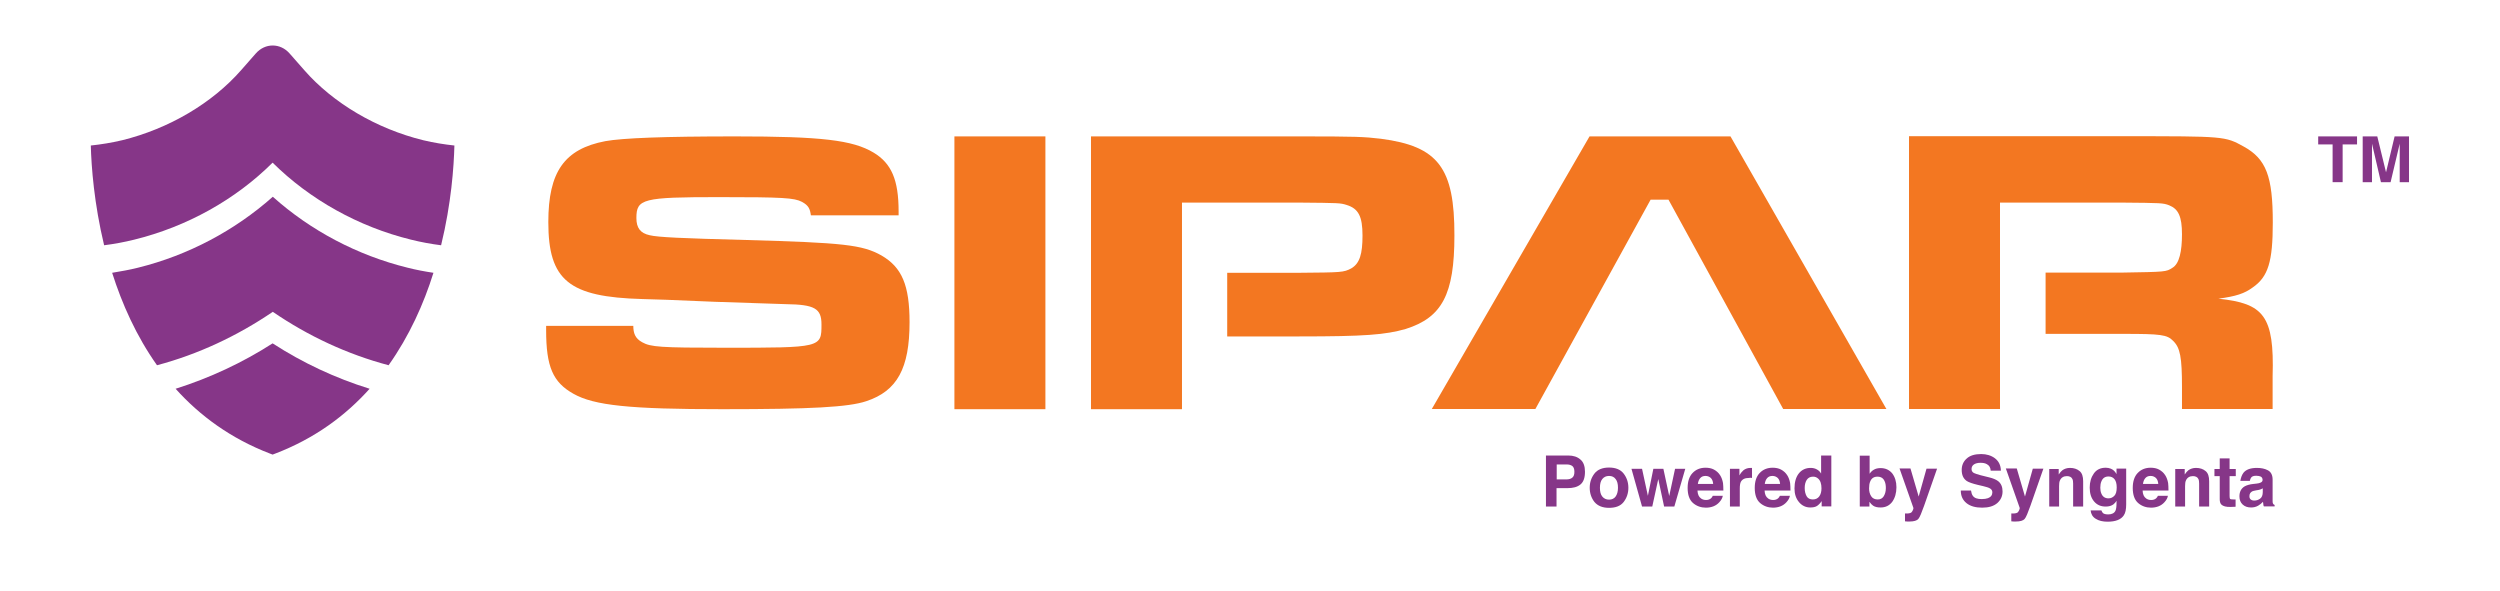
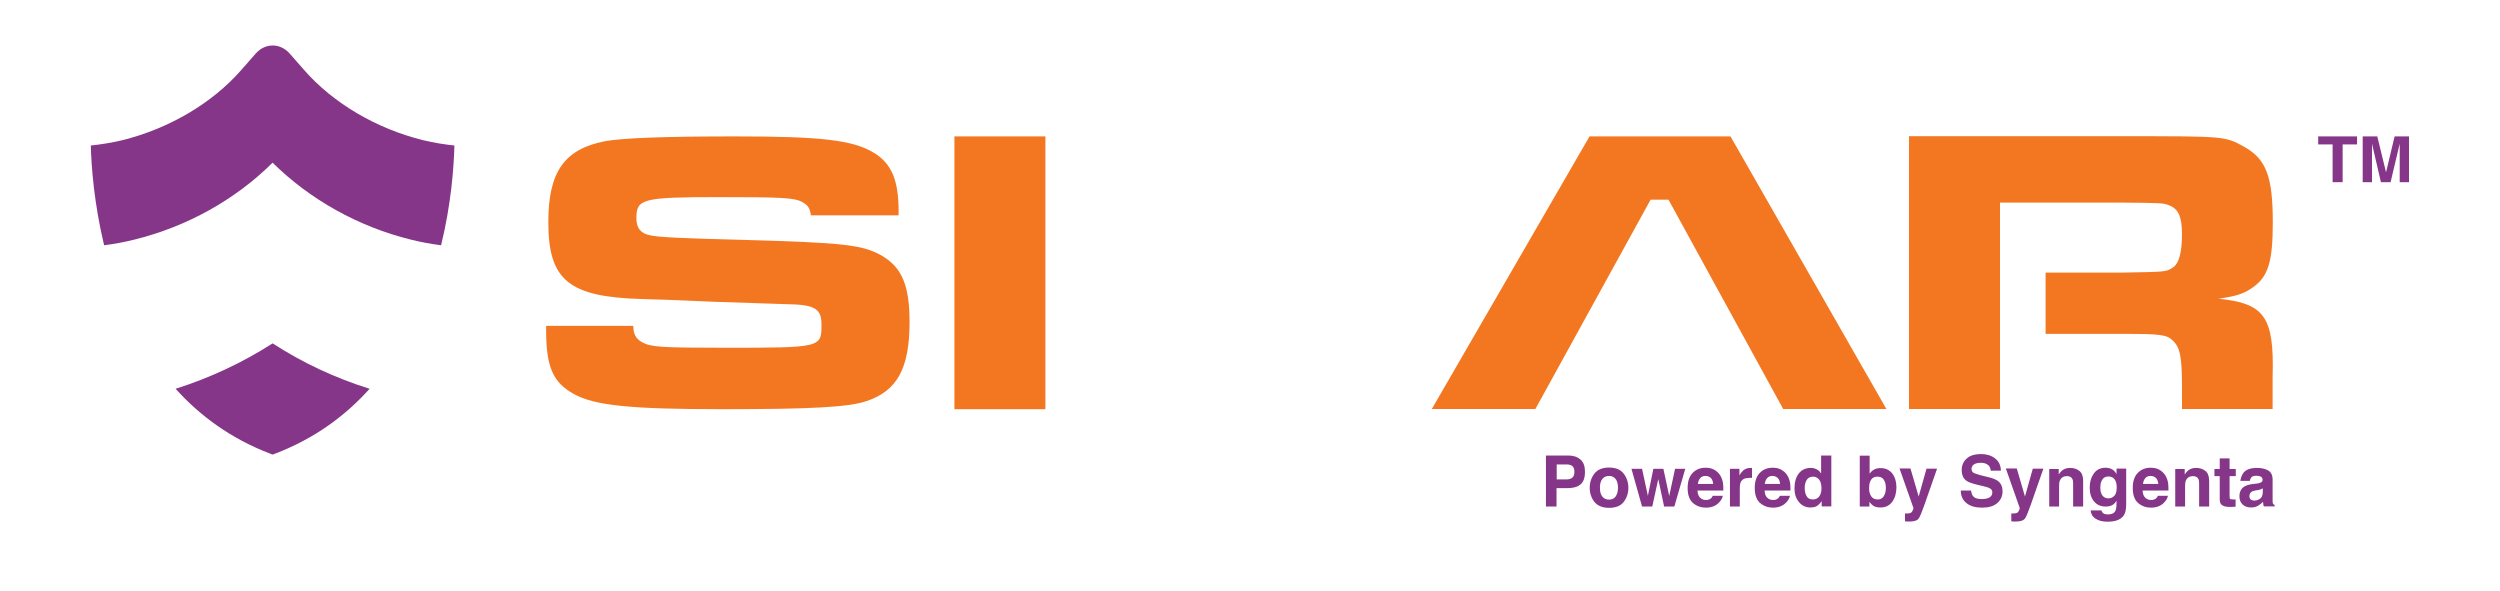
<svg xmlns="http://www.w3.org/2000/svg" xml:space="preserve" style="enable-background:new 0 0 1371 324.1;" viewBox="0 0 1371 324.1" y="0px" x="0px" id="Layer_1" version="1.1">
  <style type="text/css">
	.st0{fill:#863688;}
	.st1{fill:#F37721;}
</style>
  <g>
    <g>
      <g>
        <path d="M96.3,213.2c13.2,14.7,30.2,27.3,51.9,35.6c0.6,0.2,0.7,0.3,1.3,0.5c0.6-0.2,0.7-0.3,1.3-0.5     c21.8-8.3,38.7-20.9,51.9-35.6c-18.7-5.8-36.7-14.2-53.2-24.9C133,198.9,115,207.3,96.3,213.2z" class="st0" />
-         <path d="M149.6,107.9c-20.8,18.5-46.4,32.1-73.9,38.9c-4.7,1.2-9.5,2-14.2,2.8c5.4,17,13.2,34.6,24.6,50.7     c22.6-6,44.1-16.1,63.5-29.3c19.4,13.3,40.9,23.3,63.5,29.3c11.4-16.1,19.3-33.7,24.6-50.7c-4.7-0.7-9.5-1.6-14.2-2.8     C195.9,140,170.3,126.4,149.6,107.9z" class="st0" />
        <path d="M232.1,76.9c-25.6-6.3-49.4-20.3-65.3-38.5l-8-9.1c-5.1-5.8-13.4-5.8-18.5,0l-8,9.1     c-15.9,18.2-39.7,32.2-65.3,38.5c-5.9,1.4-11.6,2.3-17.2,2.9c0.3,11.6,1.8,31.8,7.3,54.7c5.5-0.7,11-1.7,16.6-3.1     c28.8-7.1,55.4-21.9,75.8-42.2c20.4,20.2,47,35.1,75.8,42.2c5.6,1.4,11.1,2.4,16.6,3.1c5.6-22.9,7-43.1,7.3-54.7     C243.7,79.2,237.9,78.3,232.1,76.9z" class="st0" />
      </g>
    </g>
    <g>
      <path d="M859.5,267.7h-5.9v10.1h-5.8v-28H860c2.8,0,5,0.7,6.7,2.2c1.7,1.4,2.5,3.7,2.5,6.7c0,3.3-0.8,5.6-2.5,7    S862.6,267.7,859.5,267.7z M862.3,261.9c0.8-0.7,1.1-1.7,1.1-3.2c0-1.5-0.4-2.5-1.1-3.1c-0.8-0.6-1.8-0.9-3.2-0.9h-5.4v8.2h5.4    C860.4,262.9,861.5,262.6,862.3,261.9z" class="st0" />
      <path d="M890.4,259.7c1.7,2.2,2.6,4.8,2.6,7.8c0,3-0.9,5.6-2.6,7.8c-1.7,2.2-4.4,3.2-8,3.2c-3.6,0-6.2-1.1-8-3.2    c-1.7-2.2-2.6-4.8-2.6-7.8c0-3,0.9-5.6,2.6-7.8c1.7-2.2,4.4-3.3,8-3.3C886,256.4,888.7,257.5,890.4,259.7z M882.4,261    c-1.6,0-2.8,0.6-3.7,1.7c-0.9,1.1-1.3,2.7-1.3,4.8c0,2.1,0.4,3.7,1.3,4.8c0.9,1.1,2.1,1.7,3.7,1.7c1.6,0,2.8-0.6,3.6-1.7    s1.3-2.7,1.3-4.8c0-2.1-0.4-3.7-1.3-4.8C885.2,261.6,884,261,882.4,261z" class="st0" />
      <path d="M912.6,277.8l-3.2-15.1l-3.3,15.1h-5.6l-5.8-20.7h5.8l3.2,14.8l3-14.8h5.5l3.2,14.9l3.2-14.9h5.6l-6,20.7    H912.6z" class="st0" />
      <path d="M944.8,271.7c-0.1,1.2-0.8,2.5-1.9,3.7c-1.8,2-4.3,3-7.4,3c-2.6,0-5-0.8-7-2.5c-2-1.7-3-4.5-3-8.3    c0-3.6,0.9-6.3,2.7-8.2c1.8-1.9,4.2-2.9,7.1-2.9c1.7,0,3.3,0.3,4.6,1s2.5,1.7,3.4,3.1c0.8,1.2,1.3,2.7,1.6,4.3    c0.1,0.9,0.2,2.3,0.2,4.1h-14.2c0.1,2.1,0.7,3.5,2,4.4c0.7,0.5,1.6,0.8,2.7,0.8c1.1,0,2-0.3,2.7-0.9c0.4-0.3,0.7-0.8,1-1.4H944.8z     M939.5,265.4c-0.1-1.4-0.5-2.5-1.3-3.3c-0.8-0.7-1.7-1.1-2.9-1.1c-1.3,0-2.2,0.4-2.9,1.2c-0.7,0.8-1.1,1.8-1.3,3.2H939.5z" class="st0" />
      <path d="M959.1,262.1c-2.2,0-3.6,0.7-4.4,2.1c-0.4,0.8-0.6,2-0.6,3.7v9.9h-5.4v-20.7h5.2v3.6c0.8-1.4,1.6-2.3,2.2-2.8    c1-0.8,2.3-1.3,3.9-1.3c0.1,0,0.2,0,0.3,0c0.1,0,0.2,0,0.5,0v5.5c-0.3,0-0.6-0.1-0.9-0.1S959.3,262.1,959.1,262.1z" class="st0" />
      <path d="M981.6,271.7c-0.1,1.2-0.8,2.5-1.9,3.7c-1.8,2-4.3,3-7.4,3c-2.6,0-5-0.8-7-2.5c-2-1.7-3-4.5-3-8.3    c0-3.6,0.9-6.3,2.7-8.2c1.8-1.9,4.2-2.9,7.1-2.9c1.7,0,3.3,0.3,4.6,1s2.5,1.7,3.4,3.1c0.8,1.2,1.3,2.7,1.6,4.3    c0.1,0.9,0.2,2.3,0.2,4.1h-14.2c0.1,2.1,0.7,3.5,2,4.4c0.7,0.5,1.6,0.8,2.7,0.8c1.1,0,2-0.3,2.7-0.9c0.4-0.3,0.7-0.8,1-1.4H981.6z     M976.2,265.4c-0.1-1.4-0.5-2.5-1.3-3.3c-0.8-0.7-1.7-1.1-2.9-1.1c-1.3,0-2.2,0.4-2.9,1.2c-0.7,0.8-1.1,1.8-1.3,3.2H976.2z" class="st0" />
      <path d="M1004.3,249.8v27.9h-5.3v-2.9c-0.8,1.2-1.7,2.1-2.6,2.7c-1,0.6-2.2,0.8-3.7,0.8c-2.4,0-4.5-1-6.1-2.9    c-1.7-2-2.5-4.5-2.5-7.5c0-3.5,0.8-6.3,2.4-8.3c1.6-2,3.8-3,6.5-3c1.3,0,2.4,0.3,3.3,0.8c1,0.5,1.8,1.3,2.4,2.3v-9.9H1004.3z     M989.7,267.6c0,1.9,0.4,3.4,1.1,4.6c0.7,1.2,1.9,1.7,3.4,1.7c1.5,0,2.7-0.6,3.5-1.7c0.8-1.1,1.2-2.6,1.2-4.4    c0-2.5-0.6-4.3-1.9-5.4c-0.8-0.7-1.7-1-2.7-1c-1.6,0-2.7,0.6-3.5,1.8C990.1,264.3,989.7,265.8,989.7,267.6z" class="st0" />
      <path d="M1031.3,278.3c-1.7,0-3.1-0.3-4.1-1c-0.6-0.4-1.3-1.1-2-2.1v2.6h-5.3v-27.9h5.4v9.9c0.7-1,1.4-1.7,2.3-2.2    c1-0.6,2.2-0.9,3.7-0.9c2.7,0,4.8,1,6.4,2.9c1.5,2,2.3,4.5,2.3,7.6c0,3.2-0.8,5.9-2.3,8C1036.1,277.3,1034,278.3,1031.3,278.3z     M1034.2,267.7c0-1.5-0.2-2.7-0.6-3.6c-0.7-1.8-2-2.7-4-2.7c-2,0-3.3,0.9-4,2.7c-0.4,0.9-0.6,2.2-0.6,3.7c0,1.8,0.4,3.2,1.2,4.4    s2,1.7,3.6,1.7c1.4,0,2.5-0.6,3.2-1.7S1034.2,269.6,1034.2,267.7z" class="st0" />
      <path d="M1052.2,272.3l4.3-15.3h5.8l-7.1,20.3c-1.4,3.9-2.4,6.4-3.2,7.3s-2.4,1.4-4.8,1.4c-0.5,0-0.9,0-1.2,0    c-0.3,0-0.7,0-1.3-0.1v-4.3l0.7,0c0.5,0,1,0,1.5-0.1c0.5-0.1,0.9-0.2,1.2-0.4c0.3-0.2,0.6-0.7,0.9-1.3c0.3-0.7,0.4-1.1,0.3-1.3    l-7.6-21.6h6L1052.2,272.3z" class="st0" />
      <path d="M1086.8,273.7c1.4,0,2.5-0.2,3.4-0.5c1.6-0.6,2.4-1.7,2.4-3.2c0-0.9-0.4-1.6-1.2-2.1    c-0.8-0.5-2.1-0.9-3.8-1.3l-3-0.7c-2.9-0.7-4.9-1.4-6-2.1c-1.9-1.3-2.8-3.3-2.8-6.1c0-2.5,0.9-4.6,2.7-6.2c1.8-1.7,4.5-2.5,8-2.5    c2.9,0,5.5,0.8,7.5,2.3c2.1,1.6,3.2,3.8,3.3,6.8h-5.6c-0.1-1.7-0.8-2.9-2.2-3.6c-0.9-0.5-2-0.7-3.4-0.7c-1.5,0-2.7,0.3-3.6,0.9    s-1.3,1.5-1.3,2.5c0,1,0.4,1.7,1.3,2.2c0.6,0.3,1.8,0.7,3.6,1.2l4.8,1.2c2.1,0.5,3.7,1.2,4.8,2c1.7,1.3,2.5,3.2,2.5,5.7    c0,2.6-1,4.7-2.9,6.4c-2,1.7-4.7,2.5-8.3,2.5c-3.6,0-6.5-0.8-8.6-2.5c-2.1-1.7-3.1-4-3.1-6.9h5.6c0.2,1.3,0.5,2.2,1,2.9    C1082.8,273.2,1084.5,273.7,1086.8,273.7z" class="st0" />
      <path d="M1110.5,272.3l4.3-15.3h5.8l-7.1,20.3c-1.4,3.9-2.4,6.4-3.2,7.3s-2.4,1.4-4.8,1.4c-0.5,0-0.9,0-1.2,0    c-0.3,0-0.7,0-1.3-0.1v-4.3l0.7,0c0.5,0,1,0,1.5-0.1c0.5-0.1,0.9-0.2,1.2-0.4c0.3-0.2,0.6-0.7,0.9-1.3c0.3-0.7,0.4-1.1,0.3-1.3    l-7.6-21.6h6L1110.5,272.3z" class="st0" />
      <path d="M1133.5,261.1c-1.8,0-3.1,0.8-3.8,2.3c-0.4,0.8-0.5,1.9-0.5,3.2v11.2h-5.4v-20.6h5.2v3c0.7-1.1,1.4-1.8,2-2.3    c1.1-0.8,2.5-1.3,4.2-1.3c2.1,0,3.9,0.6,5.2,1.7c1.4,1.1,2,3,2,5.6v13.9h-5.5v-12.6c0-1.1-0.1-1.9-0.4-2.5    C1136,261.6,1134.9,261.1,1133.5,261.1z" class="st0" />
      <path d="M1153.3,281.4c0.6,0.5,1.6,0.7,2.9,0.7c1.9,0,3.3-0.7,3.9-2c0.4-0.8,0.6-2.2,0.6-4.2v-1.3    c-0.5,0.9-1.1,1.5-1.7,2c-1.1,0.8-2.5,1.2-4.2,1.2c-2.7,0-4.8-0.9-6.4-2.8s-2.4-4.4-2.4-7.6c0-3.1,0.8-5.7,2.3-7.8    c1.5-2.1,3.7-3.1,6.5-3.1c1,0,1.9,0.2,2.7,0.5c1.3,0.5,2.4,1.5,3.2,3v-3h5.3v19.6c0,2.7-0.4,4.7-1.3,6c-1.5,2.3-4.5,3.5-8.9,3.5    c-2.6,0-4.8-0.5-6.5-1.6c-1.7-1-2.6-2.6-2.8-4.6h5.9C1152.7,280.7,1153,281.1,1153.3,281.4z M1152.4,270.7c0.7,1.7,2,2.6,3.9,2.6    c1.3,0,2.3-0.5,3.2-1.4s1.3-2.5,1.3-4.6c0-2-0.4-3.5-1.2-4.5c-0.8-1-1.9-1.5-3.3-1.5c-1.9,0-3.2,0.9-3.9,2.7    c-0.4,0.9-0.6,2.1-0.6,3.5C1151.8,268.7,1152,269.8,1152.4,270.7z" class="st0" />
      <path d="M1188.9,271.7c-0.1,1.2-0.8,2.5-1.9,3.7c-1.8,2-4.3,3-7.4,3c-2.6,0-5-0.8-7-2.5c-2-1.7-3-4.5-3-8.3    c0-3.6,0.9-6.3,2.7-8.2c1.8-1.9,4.2-2.9,7.1-2.9c1.7,0,3.3,0.3,4.6,1s2.5,1.7,3.4,3.1c0.8,1.2,1.3,2.7,1.6,4.3    c0.1,0.9,0.2,2.3,0.2,4.1H1175c0.1,2.1,0.7,3.5,2,4.4c0.7,0.5,1.6,0.8,2.7,0.8c1.1,0,2-0.3,2.7-0.9c0.4-0.3,0.7-0.8,1-1.4H1188.9z     M1183.6,265.4c-0.1-1.4-0.5-2.5-1.3-3.3c-0.8-0.7-1.7-1.1-2.9-1.1c-1.3,0-2.2,0.4-2.9,1.2c-0.7,0.8-1.1,1.8-1.3,3.2H1183.6z" class="st0" />
      <path d="M1202.6,261.1c-1.8,0-3.1,0.8-3.8,2.3c-0.4,0.8-0.5,1.9-0.5,3.2v11.2h-5.4v-20.6h5.2v3c0.7-1.1,1.4-1.8,2-2.3    c1.1-0.8,2.5-1.3,4.2-1.3c2.1,0,3.9,0.6,5.2,1.7c1.4,1.1,2,3,2,5.6v13.9h-5.5v-12.6c0-1.1-0.1-1.9-0.4-2.5    C1205.1,261.6,1204,261.1,1202.6,261.1z" class="st0" />
      <path d="M1226,273.9v4l-2.6,0.1c-2.6,0.1-4.3-0.4-5.2-1.3c-0.6-0.6-0.9-1.6-0.9-2.9v-12.7h-2.9v-3.9h2.9v-5.8h5.4v5.8    h3.4v3.9h-3.4v10.9c0,0.8,0.1,1.4,0.3,1.6c0.2,0.2,0.9,0.3,2,0.3c0.2,0,0.3,0,0.5,0C1225.7,273.9,1225.9,273.9,1226,273.9z" class="st0" />
      <path d="M1230.3,259.3c1.4-1.8,3.9-2.7,7.4-2.7c2.3,0,4.3,0.4,6,1.3s2.6,2.6,2.6,5.1v9.5c0,0.7,0,1.5,0,2.4    c0,0.7,0.1,1.2,0.3,1.4c0.2,0.3,0.4,0.5,0.8,0.6v0.8h-5.9c-0.2-0.4-0.3-0.8-0.3-1.2s-0.1-0.8-0.2-1.3c-0.7,0.8-1.6,1.5-2.6,2.1    c-1.2,0.7-2.5,1-3.9,1c-1.9,0-3.4-0.5-4.6-1.6c-1.2-1.1-1.8-2.6-1.8-4.5c0-2.5,1-4.4,2.9-5.5c1.1-0.6,2.7-1.1,4.7-1.3l1.8-0.2    c1-0.1,1.7-0.3,2.1-0.5c0.8-0.3,1.2-0.8,1.2-1.5c0-0.8-0.3-1.4-0.9-1.8c-0.6-0.3-1.5-0.5-2.6-0.5c-1.3,0-2.2,0.3-2.7,0.9    c-0.4,0.5-0.6,1.1-0.8,1.9h-5.2C1228.9,262,1229.4,260.5,1230.3,259.3z M1234.3,273.9c0.5,0.4,1.1,0.6,1.9,0.6    c1.2,0,2.2-0.3,3.2-1c1-0.7,1.5-1.9,1.5-3.7v-2c-0.3,0.2-0.7,0.4-1,0.5c-0.3,0.1-0.8,0.3-1.4,0.4l-1.2,0.2c-1.1,0.2-2,0.4-2.4,0.7    c-0.8,0.5-1.3,1.3-1.3,2.3C1233.5,272.8,1233.8,273.5,1234.3,273.9z" class="st0" />
    </g>
    <g>
      <path d="M1292.6,74.8v4.4h-7.9v20.7h-5.5V79.2h-7.9v-4.4H1292.6z" class="st0" />
      <path d="M1300.8,99.9h-5.1V74.8h8l4.8,19.7l4.7-19.7h7.9v25.1h-5.1v-17c0-0.5,0-1.2,0-2.1c0-0.9,0-1.6,0-2l-5,21.1    h-5.3l-4.9-21.1c0,0.5,0,1.2,0,2s0,1.6,0,2.1V99.9z" class="st0" />
    </g>
    <g>
      <path d="M347.3,178.6c0,4.1,1,7,4.9,9.1c4.6,2.6,10,3,45,3c53.3,0,53.3,0,53.3-12.8c0-8.7-3.7-10.9-19.5-11.1    l-39.1-1.3l-26.4-1.1l-13.2-0.4c-40.3-1.1-51.6-10.2-51.6-42.2c0-27.6,8.8-40.1,31.3-44.4c9.5-1.7,32-2.6,71.1-2.6    c47.4,0,64.5,2,76,8.9c9.8,5.9,13.7,15,13.7,32.2c0,0.9,0,1.4,0,2.2h-48.1c-0.5-3.5-1.2-5.4-4.9-7.4c-4.2-2.2-10.3-2.6-45.4-2.6    c-42,0-45.4,0.9-45.4,11.5c0,5.4,2.2,8.3,7.3,9.4c4.4,1.1,17.8,1.7,52.3,2.6c53.8,1.5,64.3,2.6,74.8,8.5    c11.2,6.5,15.4,16.3,15.4,36.6c0,25.3-6.8,37.7-23.7,43.3c-9.8,3.3-30.3,4.4-78.9,4.4c-50.6,0-70.4-2-81.8-8.5    c-11.2-6.3-14.9-14.8-14.9-34.8v-2.4H347.3z" class="st1" />
      <path d="M573.3,74.8v149.6h-49.9V74.8H573.3z" class="st1" />
-       <path d="M757.3,76.1c-9.2-1.1-13.7-1.3-45.1-1.3H598.3v149.6h49.9V111.1h64.1c22.2,0.2,22.7,0.2,26.2,1.3    c6.5,2,8.7,6.3,8.7,16.8c0,10-1.5,15.3-6.2,18c-4.2,2.2-5.2,2.2-28.7,2.4H673v34.9h39.6c35.9,0,47.1-0.9,58.3-4.1    c19.9-6.3,26.7-18.9,26.7-51.2C797.7,92,788.7,80.2,757.3,76.1z" class="st1" />
      <polygon points="949,74.8 871.7,74.8 785.2,224.3 842,224.3 905.2,109.5 915,109.5 977.9,224.3 1034.5,224.3" class="st1" />
      <path d="M1216.6,163.8c9.6-1.3,14.2-2.8,18.7-6.1c8.6-5.9,11.1-14.2,11.1-35.7c0-25.3-3.6-34.8-15.9-41.6    c-10.3-5.7-10.3-5.7-65.6-5.7h-118v149.6h49.9V111.1h66.6c22.1,0.2,22.8,0.2,26.2,1.5c5,2,7,6.1,7,15.9c0,9.1-1.4,16.2-5.3,18.4    c-3.4,2.2-3.4,2.2-27.9,2.6h-41.6v33.6h42.9c20.2,0,23.8,0.4,27.1,3.9c3.8,3.7,4.8,8.9,4.8,25.3v12h49.7v-17.9    C1247.3,173,1241.3,166.4,1216.6,163.8z" class="st1" />
    </g>
  </g>
</svg>